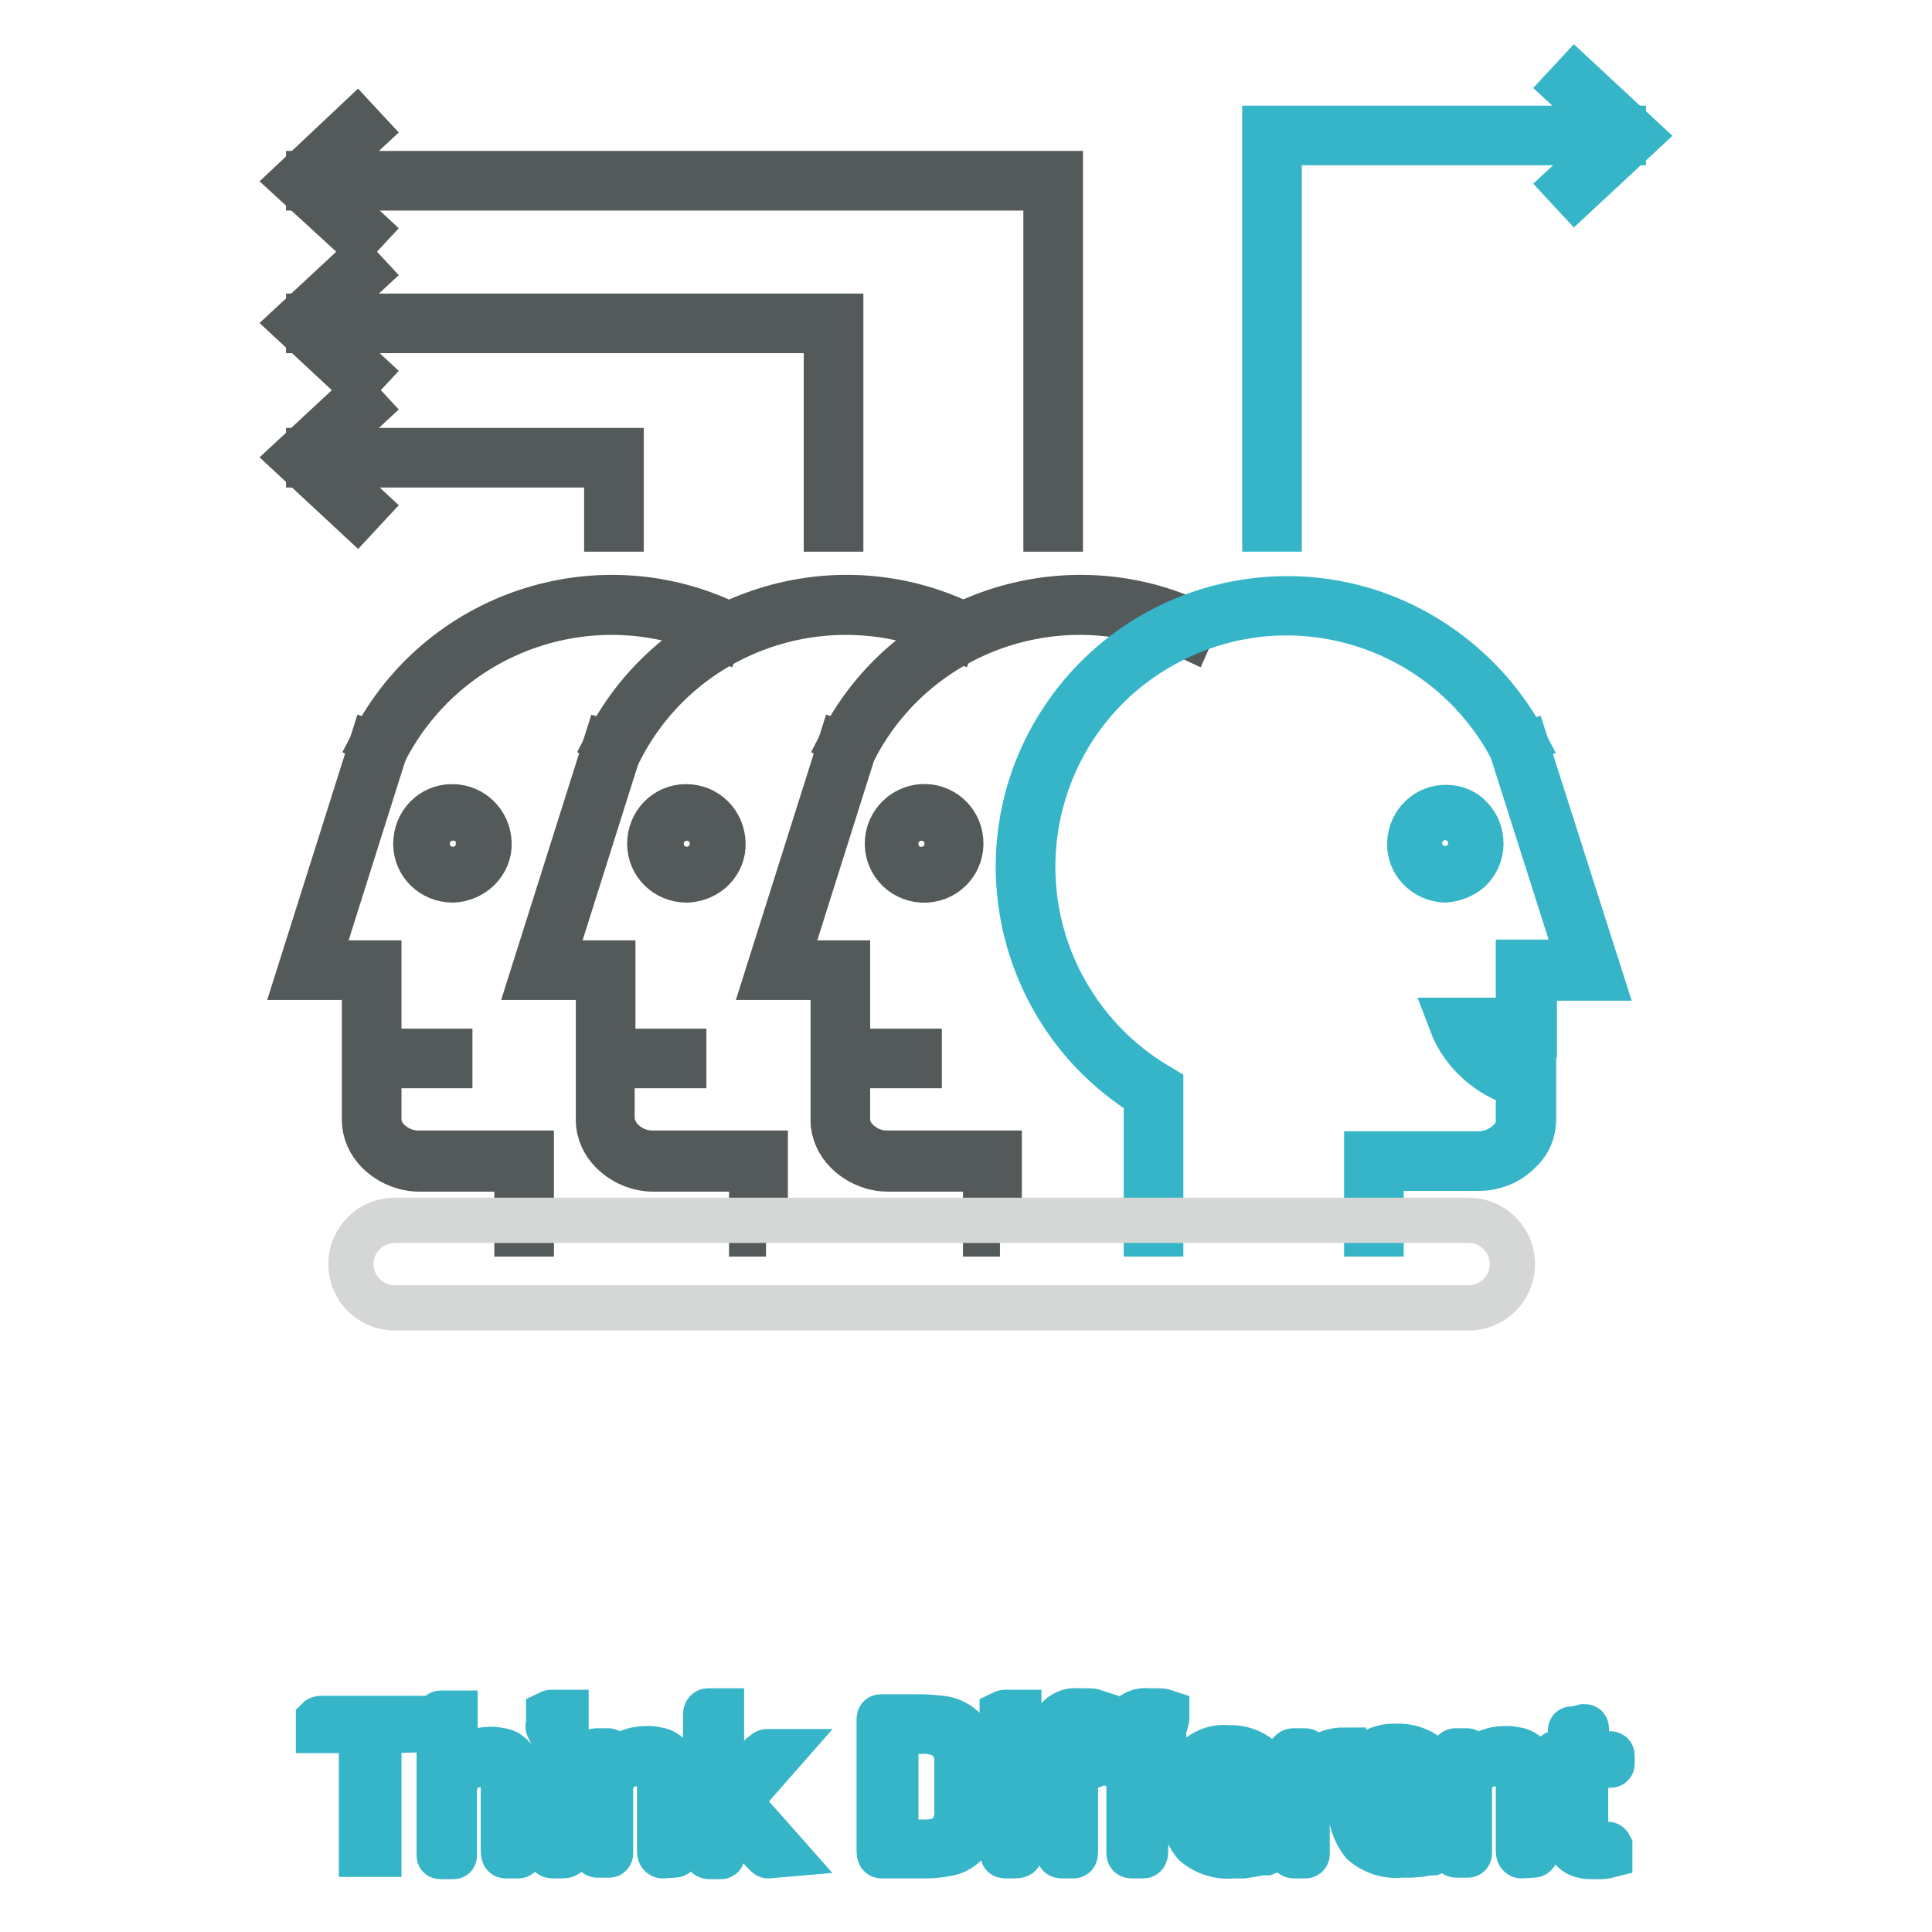
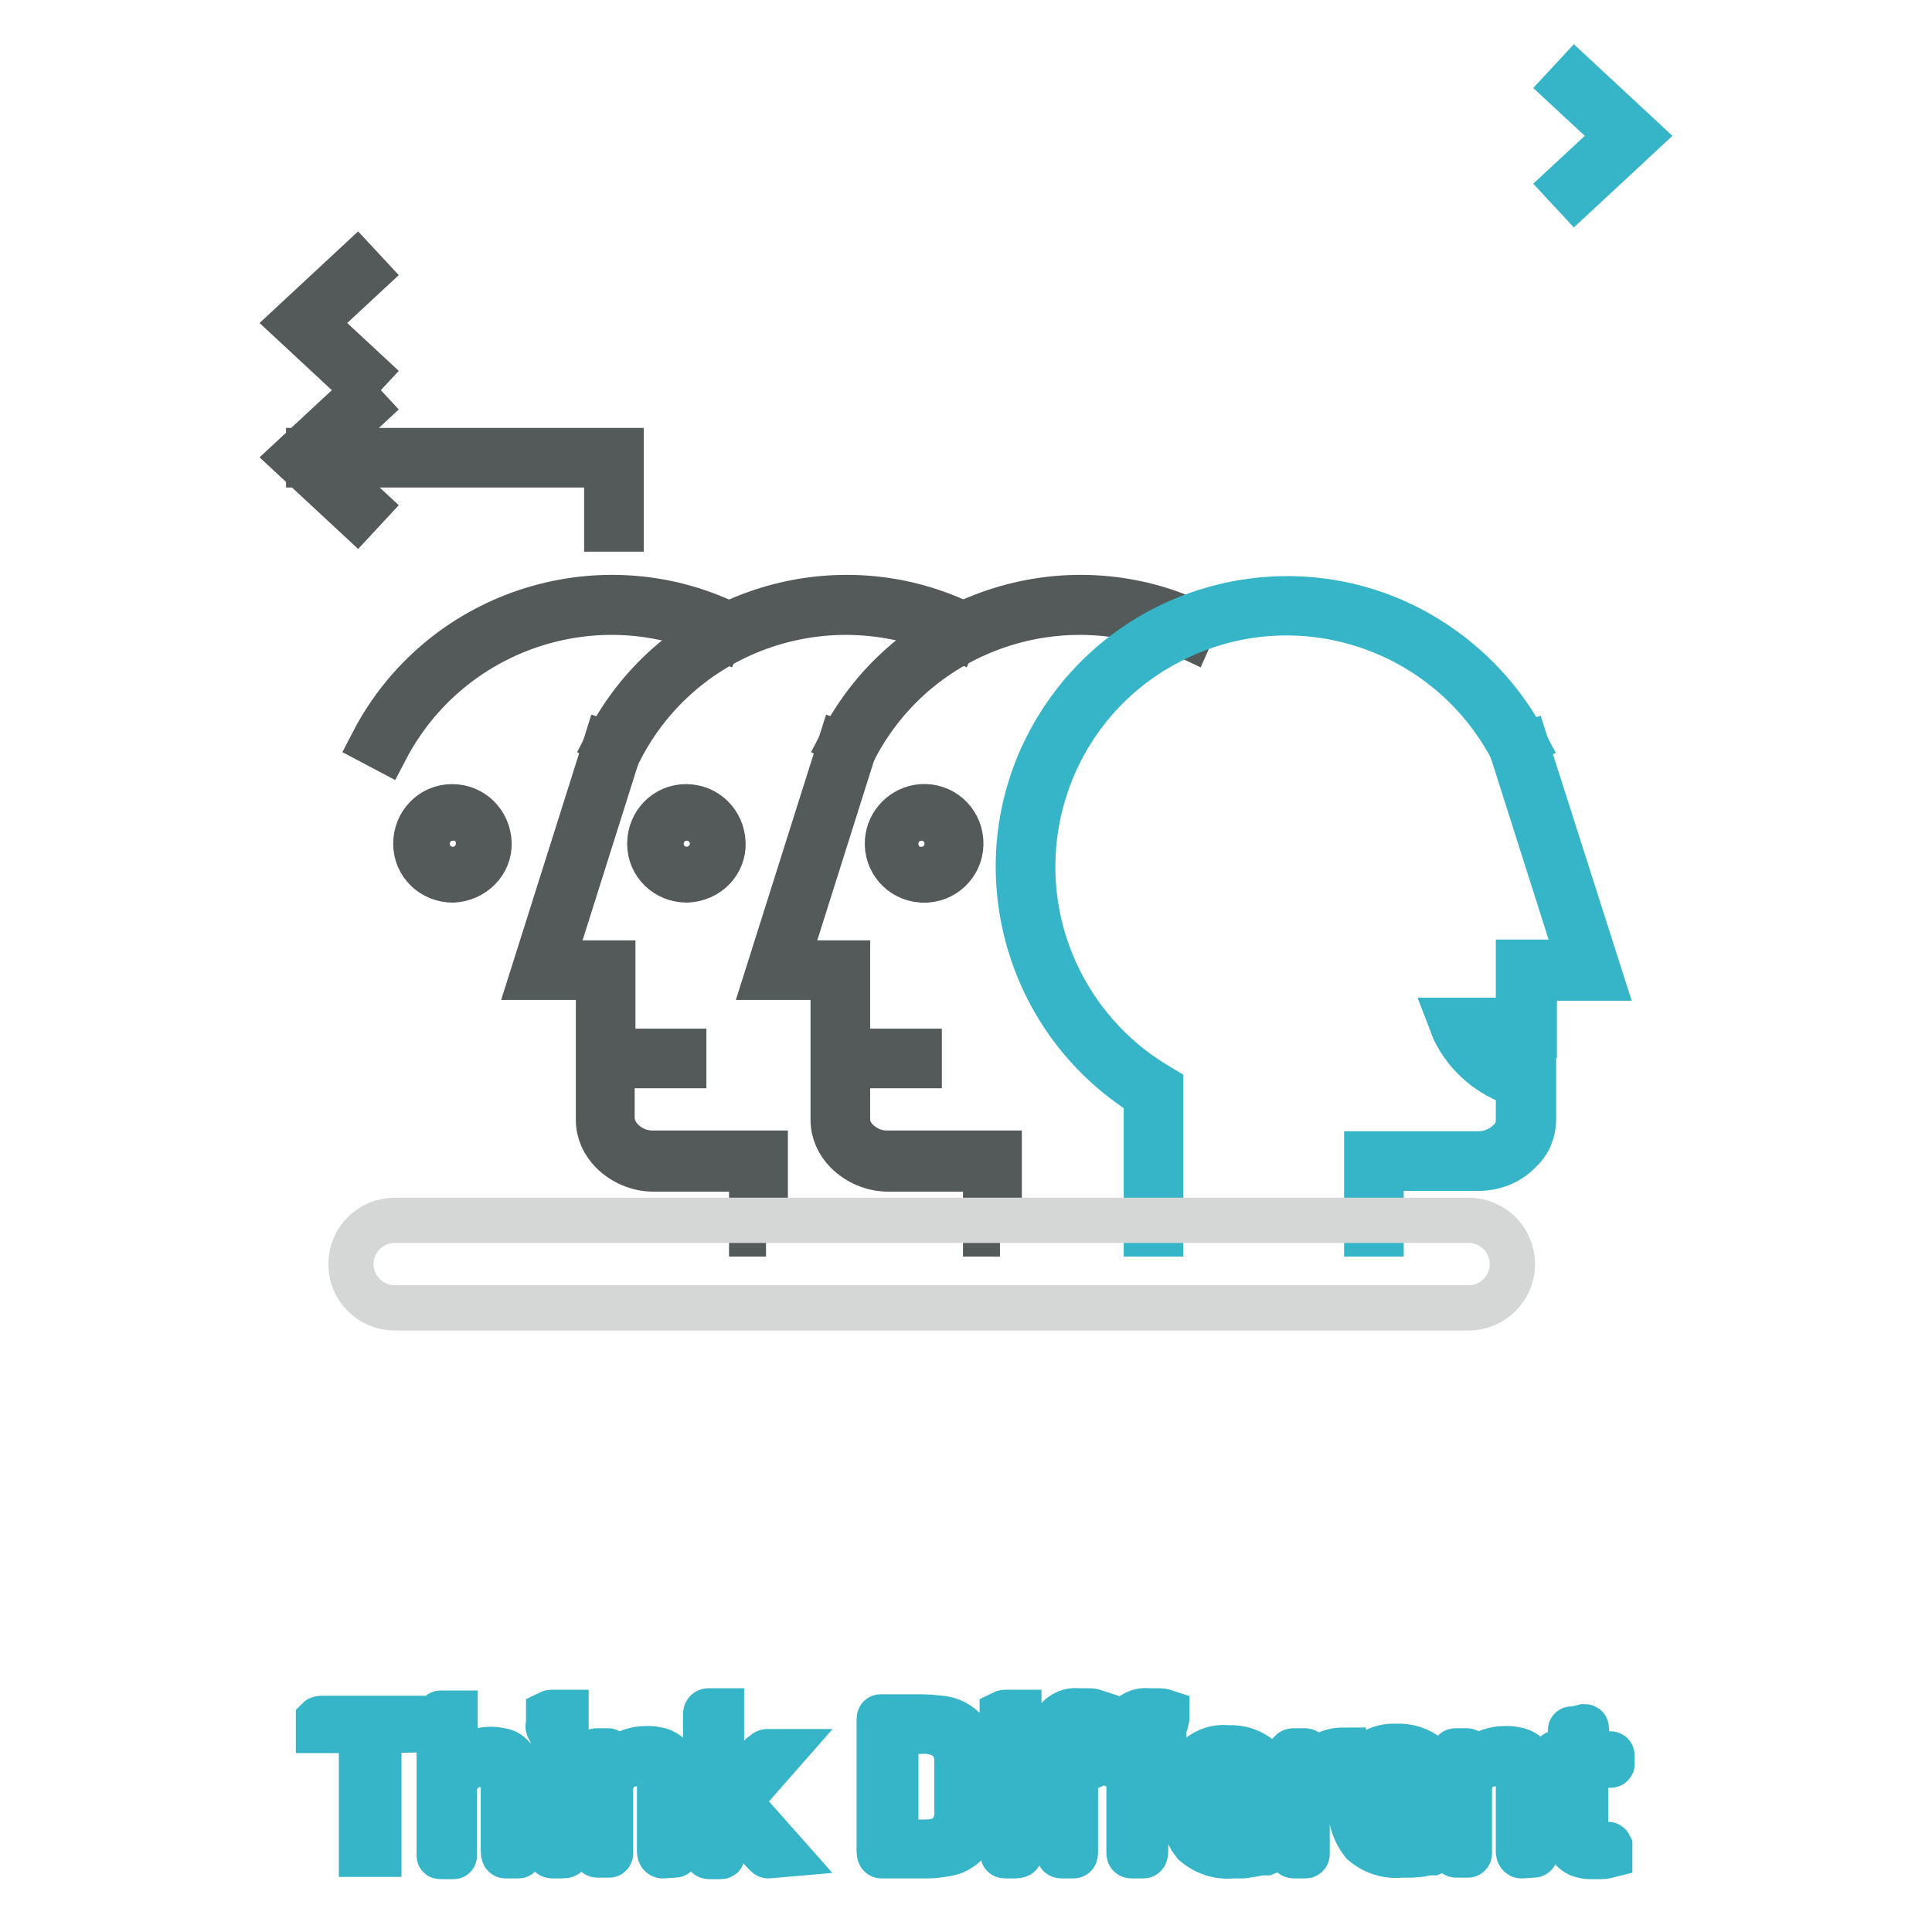
<svg xmlns="http://www.w3.org/2000/svg" version="1.1" x="0px" y="0px" viewBox="0 0 256 256" enable-background="new 0 0 256 256" xml:space="preserve">
  <g>
    <path stroke-width="6" fill-opacity="0" stroke="#36b5c8" d="M51.2,229.3c-0.3,0-0.6,0-0.8,0.1c-0.1,0-0.2,0.3-0.2,0.7v15.2c0,0.1,0,0.3,0,0.4h-2.3c0-0.1,0-0.2,0-0.3 v-15.3c0-0.4,0-0.6-0.2-0.7c-0.2-0.1-0.5-0.2-0.8-0.1h-4.7v-1.5c0,0,0.1-0.1,0.4-0.1h13.1c0.1,0,0.2,0,0.3,0v1.5h-0.2L51.2,229.3z  M67,245.9c-0.2,0-0.3-0.2-0.3-0.6v-8.5c0-0.8-0.2-1.5-0.7-2.1c-0.6-0.6-1.4-1-2.3-0.9c-0.5,0-1.1,0.1-1.5,0.3 c-0.4,0.2-0.8,0.5-1.1,0.8c-0.3,0.3-0.5,0.7-0.7,1.1c-0.1,0.4-0.2,0.8-0.2,1.2v8.2c0,0.2,0,0.3,0,0.5c0,0,0,0.1-0.1,0.1h-1.7 c-0.1,0-0.2,0-0.2-0.1c0-0.2,0-0.3,0-0.5v-17.9c0-0.1,0-0.2,0-0.4c0,0,0.1-0.1,0.2-0.1h1.7c0,0,0.1,0,0.2,0c0,0.1,0,0.3,0,0.4v6.8 c0.6-0.7,1.3-1.3,2.1-1.8c0.8-0.4,1.8-0.6,2.7-0.6c0.5,0,1,0.1,1.5,0.2c0.5,0.1,0.9,0.4,1.2,0.7c0.4,0.4,0.6,0.8,0.8,1.3 c0.2,0.7,0.3,1.3,0.3,2v9c0,0.6,0,0.9-0.2,0.9H67z M73.1,229c-0.1,0-0.2,0-0.4,0c-0.1-0.2-0.1-0.3,0-0.5v-1.1c0-0.1,0-0.3,0-0.4 c0,0,0.2-0.1,0.4-0.1H75c0,0.1,0,0.1,0,0.2v1.4c0,0.1,0,0.3,0,0.4h-0.2L73.1,229z M73.4,245.9c-0.3,0-0.5,0-0.5-0.2 c0-0.3,0-0.5,0-0.8V233c0-0.2,0-0.5,0.1-0.7c0-0.1,0.3-0.2,0.6-0.2h0.8c0.4,0,0.6,0,0.7,0.2c0,0.2,0,0.5,0,0.7v11.9 c0,0.3,0,0.5,0,0.8c0,0.1-0.2,0.2-0.6,0.2L73.4,245.9z M87.8,245.9c-0.2,0-0.4-0.2-0.4-0.6v-8.6c0-0.8-0.2-1.5-0.7-2.1 c-0.6-0.6-1.4-1-2.3-0.9c-0.5,0-1.1,0.1-1.6,0.3c-0.4,0.2-0.8,0.5-1.1,0.8c-0.3,0.3-0.5,0.7-0.6,1.1c-0.1,0.4-0.2,0.7-0.2,1.1v8.1 c0,0.2,0,0.3,0,0.5c0,0,0,0.2-0.2,0.2h-1.5c-0.3,0-0.4-0.2-0.4-0.6v-12.7c0-0.3,0-0.5,0.3-0.5h1.5c0.1,0,0.2,0.1,0.3,0.4 c0,0.5,0,1.1,0,1.6c0.6-0.8,1.4-1.4,2.3-1.8c0.9-0.4,1.8-0.5,2.7-0.5c0.5,0,1,0.1,1.5,0.2c1,0.3,1.7,1,2,2c0.2,0.7,0.3,1.3,0.3,2v9 c0,0.6,0,0.9-0.3,0.9L87.8,245.9z M101.8,245.9c-0.1,0-0.2-0.1-0.2-0.1l-0.5-0.5l-5.4-6.2v6.7c0,0.1,0,0.2-0.2,0.2H94 c-0.3,0-0.5-0.2-0.5-0.6v-18.2c0-0.3,0.1-0.5,0.4-0.5h1.7c0,0.1,0,0.2,0,0.4v11.3l5.3-5.8l0.4-0.3c0.1-0.1,0.2-0.2,0.4-0.2h2 l-5.8,6.6c1,1.1,2,2.3,3.1,3.5l3.1,3.5L101.8,245.9z M116.8,245.9c-0.2,0-0.3-0.2-0.3-0.6v-17.3c0-0.3,0-0.5,0.2-0.5h5.3 c0.9,0,1.9,0.1,2.8,0.2c0.8,0.1,1.6,0.4,2.3,0.9c0.7,0.5,1.2,1.1,1.6,1.8c0.4,0.9,0.6,1.9,0.6,2.9v7c0,1-0.2,2-0.6,3 c-0.4,0.7-0.9,1.3-1.6,1.7c-0.6,0.4-1.3,0.6-2.1,0.7c-0.7,0.1-1.3,0.2-2,0.2L116.8,245.9z M126.8,233.6c0.1-1.2-0.4-2.5-1.3-3.3 c-1-0.7-2.3-1-3.5-0.9h-2.3c-0.5,0-0.7,0-0.8,0.2c-0.1,0.2-0.2,0.4-0.2,0.7v12.9c0,0.3,0.1,0.5,0.2,0.7c0.3,0.2,0.6,0.3,0.9,0.2 h2.3c0.6,0,1.1,0,1.7-0.1c0.5-0.1,1.1-0.3,1.5-0.6c0.5-0.3,0.9-0.8,1.1-1.3c0.3-0.7,0.5-1.5,0.4-2.3L126.8,233.6z M133.2,229 c-0.1,0-0.2,0-0.4,0c-0.1-0.2-0.1-0.3,0-0.5v-1.1c0-0.1,0-0.3,0-0.4c0,0,0.2-0.1,0.4-0.1h1.8c0,0.1,0,0.1,0,0.2v1.4 c0,0.1,0,0.3,0,0.4h-0.2L133.2,229z M133.4,245.9c-0.3,0-0.5,0-0.5-0.2c-0.1-0.3-0.1-0.5,0-0.8V233c0-0.2,0-0.5,0.1-0.7 c0-0.1,0.3-0.2,0.6-0.2h0.8c0.4,0,0.6,0,0.7,0.2c0,0.2,0,0.5,0,0.7v11.9c0,0.3,0,0.5,0,0.8c0,0.1-0.2,0.2-0.6,0.2L133.4,245.9z  M142.5,233.9v11.4c0,0.4,0,0.6-0.3,0.6h-1.5c-0.3,0-0.4-0.1-0.4-0.4v-11.6h-1.8c-0.2,0-0.3,0-0.3-0.2v-0.9c0-0.2,0-0.2,0.1-0.2 h1.9c-0.3-0.7-0.5-1.4-0.7-2.1c-0.1-0.6-0.1-1.3,0.2-1.9c0.2-0.6,0.6-1.1,1.1-1.4c0.6-0.4,1.3-0.6,2.1-0.5c0.5,0,1,0,1.5,0 c0.3,0,0.6,0.1,0.9,0.2c0,0.1,0,0.2,0,0.3c0,0.2,0,0.3,0,0.5c0,0.1-0.1,0.3-0.1,0.4c0,0.1,0,0.2-0.1,0.2l-0.7,0h-0.7 c-0.5,0-1,0.2-1.4,0.5c-0.5,0.4-0.7,0.9-0.7,1.5c0,0.5,0.1,1,0.3,1.4c0.2,0.4,0.4,0.7,0.7,1h2.3c0,0,0,0.1,0,0.1v0.9 c0,0.1-0.1,0.3-0.2,0.3c0,0,0,0,0,0H142.5z M151.8,233.9v11.4c0,0.4-0.1,0.6-0.3,0.6H150c-0.3,0-0.4-0.1-0.4-0.4v-11.6h-1.8 c-0.2,0-0.3,0-0.3-0.2v-0.9c0-0.2,0-0.2,0.1-0.2h1.9c-0.3-0.7-0.5-1.4-0.7-2.1c-0.1-0.6,0-1.3,0.2-1.9c0.2-0.6,0.6-1.1,1.1-1.4 c0.6-0.4,1.3-0.6,2.1-0.5c0.5,0,1,0,1.5,0c0.3,0,0.6,0.1,0.9,0.2c0,0.1,0,0.2,0,0.3c0,0.2,0,0.3,0,0.5c0,0.1-0.1,0.3-0.1,0.4 c0,0.1,0,0.2-0.1,0.2l-0.6-0.1H153c-0.5,0-1,0.2-1.4,0.5c-0.5,0.4-0.7,0.9-0.7,1.5c0,0.5,0.1,1,0.3,1.4c0.2,0.4,0.4,0.7,0.7,1h2.3 c0,0,0,0.1,0,0.1v0.9c0,0.1,0,0.2-0.2,0.3c0,0-0.1,0-0.1,0L151.8,233.9z M159,239.4c-0.1,1.4,0.3,2.8,1.2,3.9 c0.9,0.8,2.2,1.2,3.4,1.2c0.9,0,1.8,0,2.7-0.2c0.5-0.1,1-0.2,1.5-0.4h0.5v1.2c0,0.1,0,0.2-0.1,0.2l-0.5,0.2H167l-1,0.2l-1.3,0.2 h-1.3c-1.9,0.2-3.7-0.4-5.1-1.6c-1.2-1.5-1.8-3.5-1.6-5.4c-0.1-2,0.4-3.9,1.5-5.5c1.1-1.3,2.8-2,4.5-1.8c1.6-0.1,3.1,0.4,4.3,1.4 c1,1.1,1.6,2.5,1.5,4v1.6c0,0.2,0,0.4-0.1,0.6c0,0.1-0.3,0.2-0.7,0.2L159,239.4z M162.6,232.9c-0.6,0-1.1,0.1-1.6,0.4 c-0.4,0.2-0.8,0.6-1.1,0.9c-0.3,0.4-0.5,0.9-0.6,1.4c-0.1,0.5-0.2,1.1-0.2,1.7c0,0.2,0,0.5,0,0.7c0,0,0.3,0.2,0.6,0.2h5.7 c0.3,0,0.5,0,0.6-0.2c0-0.2,0-0.4,0-0.6c0.1-1.1-0.2-2.3-0.8-3.2C164.5,233.3,163.6,232.9,162.6,232.9L162.6,232.9z M178,233.4 c0,0,0,0.1-0.2,0.1c-0.4,0-0.8,0-1.2,0.2c-0.4,0.1-0.8,0.3-1.1,0.4c-0.7,0.3-1.2,0.8-1.7,1.4c-0.4,0.4-0.6,1-0.6,1.6v8.6 c0,0.1-0.1,0.2-0.2,0.2c0,0,0,0,0,0h-1.5c-0.1,0-0.3,0-0.4-0.2c0-0.2,0-0.3,0-0.5v-12.7c0-0.1,0-0.2,0-0.4c0,0,0.1-0.1,0.3-0.1h1.5 c0.2,0,0.3,0.1,0.3,0.3v2.3c0.6-0.9,1.4-1.6,2.3-2.1c0.8-0.4,1.6-0.6,2.5-0.6v0.1L178,233.4z M181.1,239.4 c-0.1,1.4,0.3,2.8,1.2,3.9c0.9,0.8,2.2,1.2,3.4,1.2c0.9,0,1.8,0,2.7-0.2c0.5-0.1,1-0.2,1.5-0.4h0.5v1.2c0,0.1,0,0.2-0.1,0.2 l-0.5,0.2h-0.6l-1,0.2l-1.2,0.1h-1.3c-1.9,0.2-3.7-0.4-5.1-1.6c-1.2-1.5-1.8-3.5-1.6-5.4c-0.1-2,0.4-3.9,1.5-5.5 c1.1-1.3,2.8-2,4.5-1.9c1.5-0.1,3.1,0.4,4.3,1.4c1,1.1,1.6,2.5,1.5,4v1.6c0,0.2,0,0.4-0.1,0.6c0,0.1-0.3,0.2-0.7,0.2L181.1,239.4z  M184.7,232.9c-0.6,0-1.1,0.1-1.6,0.4c-0.4,0.2-0.8,0.6-1.1,0.9c-0.3,0.4-0.5,0.9-0.6,1.4c-0.1,0.5-0.2,1.1-0.2,1.7 c0,0.2,0,0.5,0,0.7c0,0,0.3,0.2,0.6,0.2h5.7c0.3,0,0.5,0,0.6-0.2c0-0.2,0-0.4,0-0.6c0.1-1.1-0.2-2.3-0.8-3.2 C186.6,233.3,185.7,232.9,184.7,232.9L184.7,232.9z M201.6,245.9c-0.2,0-0.4-0.2-0.4-0.6v-8.6c0-0.8-0.2-1.5-0.7-2.1 c-0.6-0.6-1.4-1-2.3-0.9c-0.5,0-1.1,0.1-1.6,0.3c-0.4,0.2-0.8,0.5-1.1,0.8c-0.3,0.3-0.5,0.7-0.6,1.1c-0.1,0.4-0.2,0.7-0.2,1.1v8.1 c0,0.2,0,0.3,0,0.5c0,0,0,0.2-0.2,0.2h-1.5c-0.3,0-0.4-0.2-0.4-0.6v-12.7c0-0.3,0-0.5,0.3-0.5h1.5c0.1,0,0.2,0.1,0.3,0.4 c0,0.5,0,1.1,0,1.6c0.6-0.8,1.4-1.4,2.3-1.8c0.9-0.4,1.8-0.5,2.7-0.5c0.5,0,1,0.1,1.5,0.2c1,0.3,1.7,1,2,2c0.2,0.7,0.3,1.3,0.3,2v9 c0,0.6,0,0.9-0.3,0.9L201.6,245.9z M210.1,233.7v9c0,0.5,0.1,1,0.4,1.3c0.3,0.3,0.7,0.5,1.1,0.5h0.8l0.7-0.1c0,0,0.1,0,0.2,0.2 c0,0.2,0,0.3,0,0.5v0.7c-0.4,0.1-0.7,0.2-1.1,0.2c-0.5,0-1,0-1.5,0c-0.5,0-1-0.1-1.5-0.3c-0.4-0.2-0.7-0.4-0.9-0.7 c-0.2-0.3-0.4-0.7-0.4-1c-0.1-0.4-0.1-0.8-0.1-1.1v-9.2h-1.7v-1.2c0-0.2,0-0.2,0.3-0.2h1.7v-3c0-0.1,0-0.2,0.2-0.2h0.4l1.2-0.3 c0.2,0,0.3,0,0.3,0.3v3.3h3.1c0.2,0,0.3,0,0.3,0.3v1c0,0.1,0,0.2-0.3,0.2L210.1,233.7z" />
    <path stroke-width="6" fill-opacity="0" stroke="#54595a" d="M113.2,99.3l-1.7-0.9c8.8-17,29.6-24,46.9-15.8l-0.8,1.8C141.1,76.6,121.5,83.2,113.2,99.3z" />
    <path stroke-width="6" fill-opacity="0" stroke="#54595a" d="M132.5,163.5h-1.9v-8.6h-12.9c-2,0-4-0.8-5.5-2.3c-1.1-1.1-1.8-2.6-1.8-4.2v-18.9h-8.8l9.8-31l1.8,0.6 l-9,28.5h8.1v11.7h9.5v1.9h-9.5v7.2c0,1,0.5,2,1.2,2.7c1.1,1.1,2.5,1.7,4,1.7h14.9V163.5z" />
    <path stroke-width="6" fill-opacity="0" stroke="#54595a" d="M122.1,116.6c-2.7-0.2-4.7-2.5-4.5-5.2c0.2-2.4,2.1-4.3,4.5-4.5c2.7-0.2,5,1.8,5.2,4.5 c0.2,2.7-1.8,5-4.5,5.2C122.5,116.6,122.3,116.6,122.1,116.6z M122.1,108.4c-1.9,0-3.4,1.5-3.4,3.4c0,0,0,0,0,0.1 c0,0.9,0.4,1.7,1,2.4c0.7,0.6,1.5,1,2.4,0.9c1.9,0,3.4-1.5,3.4-3.4C125.5,109.9,124,108.4,122.1,108.4L122.1,108.4z M82.2,99.3 l-1.7-0.9c8.8-17,29.6-24,46.9-15.8l-0.8,1.8C110.1,76.6,90.5,83.2,82.2,99.3z" />
    <path stroke-width="6" fill-opacity="0" stroke="#54595a" d="M101.5,163.5h-1.9v-8.6H86.6c-2,0-4-0.8-5.5-2.3c-1.1-1.1-1.8-2.6-1.8-4.2v-18.9h-8.8l9.8-31l1.8,0.6 l-9,28.5h8.1v11.7h9.4v1.9h-9.5v7.2c0.1,1,0.6,2,1.3,2.7c1.1,1.1,2.5,1.7,4.1,1.7h14.9V163.5z" />
    <path stroke-width="6" fill-opacity="0" stroke="#54595a" d="M91,116.6c-2.7,0-4.9-2.1-4.9-4.8c0-2.7,2.1-4.9,4.8-4.9c2.7,0,4.8,2.1,4.9,4.8 C95.9,114.3,93.8,116.5,91,116.6C91.1,116.6,91.1,116.6,91,116.6z M91,108.4c-1.9,0-3.4,1.5-3.4,3.4c0,1.9,1.5,3.4,3.4,3.4 c0.9,0,1.8-0.4,2.4-1c1.3-1.3,1.4-3.5,0-4.8C92.9,108.7,92,108.3,91,108.4L91,108.4z M51.1,99.3l-1.7-0.9c8.8-17,29.6-24,46.9-15.8 l-0.8,1.8C79.1,76.6,59.5,83.2,51.1,99.3z" />
-     <path stroke-width="6" fill-opacity="0" stroke="#54595a" d="M70.4,163.5h-1.9v-8.6H55.6c-2,0-4-0.8-5.5-2.3c-1.1-1.1-1.8-2.6-1.8-4.2v-18.9h-8.8l9.8-31l1.8,0.6 l-9,28.5h8.1v11.7h9.4v1.9h-9.4v7.2c0,1,0.5,2,1.2,2.7c1.1,1.1,2.5,1.7,4.1,1.7h14.9V163.5z" />
    <path stroke-width="6" fill-opacity="0" stroke="#54595a" d="M60,116.6c-2.7,0-4.9-2.1-4.9-4.8c0-2.7,2.1-4.9,4.8-4.9c2.7,0,4.8,2.1,4.9,4.8 C64.9,114.3,62.7,116.5,60,116.6C60.1,116.6,60,116.6,60,116.6z M60,108.4c-1.9,0-3.4,1.5-3.4,3.4c0,1.9,1.5,3.4,3.4,3.4 c1.9,0,3.4-1.5,3.4-3.4c0,0,0,0,0-0.1C63.4,109.8,61.9,108.3,60,108.4L60,108.4z" />
    <path stroke-width="6" fill-opacity="0" stroke="#36b5c8" d="M153.8,163.5h-1.9v-18.3c-16.7-10.3-22-32.2-11.7-48.9c10.3-16.7,32.2-22,48.9-11.7c5.5,3.4,10,8.2,13,13.9 l-1.7,0.9C191.8,82.9,171.5,76.4,155,85c-16.5,8.5-22.9,28.8-14.4,45.3c2.9,5.6,7.3,10.3,12.7,13.5l0.5,0.3L153.8,163.5z" />
    <path stroke-width="6" fill-opacity="0" stroke="#36b5c8" d="M183,163.5h-1.9v-10.6h14.8c1.5,0,3-0.6,4.1-1.7c0.8-0.7,1.2-1.7,1.2-2.8v-4.7c-3.7-1.1-6.8-3.7-8.5-7.2 l-0.5-1.3h9v-7.7h8.1l-9-28.3l1.9-0.6l9.9,31h-8.8v7.6h-7.9c1.7,2.4,4.2,4.1,7.1,4.8l0.7,0.2v6.1c0,1.6-0.6,3.1-1.8,4.2 c-1.4,1.5-3.4,2.3-5.5,2.3H183V163.5z" />
-     <path stroke-width="6" fill-opacity="0" stroke="#36b5c8" d="M191.5,116.6c-2.7-0.1-4.8-2.3-4.7-4.9c0.1-2.7,2.3-4.8,4.9-4.7c1.2,0,2.4,0.5,3.2,1.4 c1.8,1.9,1.8,5-0.2,6.9C193.9,116,192.7,116.5,191.5,116.6L191.5,116.6z M188.1,111.7c0,1.9,1.5,3.4,3.4,3.4c1.9,0,3.4-1.5,3.4-3.4 c0-1.8-1.5-3.3-3.3-3.4C189.7,108.3,188.1,109.8,188.1,111.7C188.1,111.6,188.1,111.7,188.1,111.7z M169.5,70.1h-1.9V17h47.5v1.9 h-45.6V70.1z" />
    <path stroke-width="6" fill-opacity="0" stroke="#36b5c8" d="M208.7,25.9l-1.3-1.4l7-6.5l-7-6.5l1.3-1.4l8.5,7.9L208.7,25.9L208.7,25.9z" />
-     <path stroke-width="6" fill-opacity="0" stroke="#54595a" d="M140.5,70.1h-1.9V24.9H40.9V23h99.6V70.1L140.5,70.1z" />
-     <path stroke-width="6" fill-opacity="0" stroke="#54595a" d="M47.3,16l1.3,1.4l-7,6.5l7,6.5l-1.3,1.4L38.8,24L47.3,16z M111.4,70.1h-1.9V43.8H40.9v-1.9h70.5V70.1z" />
    <path stroke-width="6" fill-opacity="0" stroke="#54595a" d="M47.3,34.9l1.3,1.4l-7,6.5l7,6.5l-1.3,1.4l-8.5-7.9L47.3,34.9z M82.3,70.1h-1.9v-8.5H40.9v-1.9h41.4V70.1z" />
    <path stroke-width="6" fill-opacity="0" stroke="#54595a" d="M47.3,52.7l1.3,1.4l-7,6.5l7,6.5l-1.3,1.4l-8.5-7.9L47.3,52.7z" />
    <path stroke-width="6" fill-opacity="0" stroke="#d5d6d6" d="M194.6,173.3H52.3c-3.2,0-5.8-2.6-5.8-5.8c0-3.2,2.6-5.8,5.8-5.8h142.3c3.2,0,5.8,2.6,5.8,5.8 C200.4,170.7,197.8,173.3,194.6,173.3L194.6,173.3z" />
  </g>
</svg>